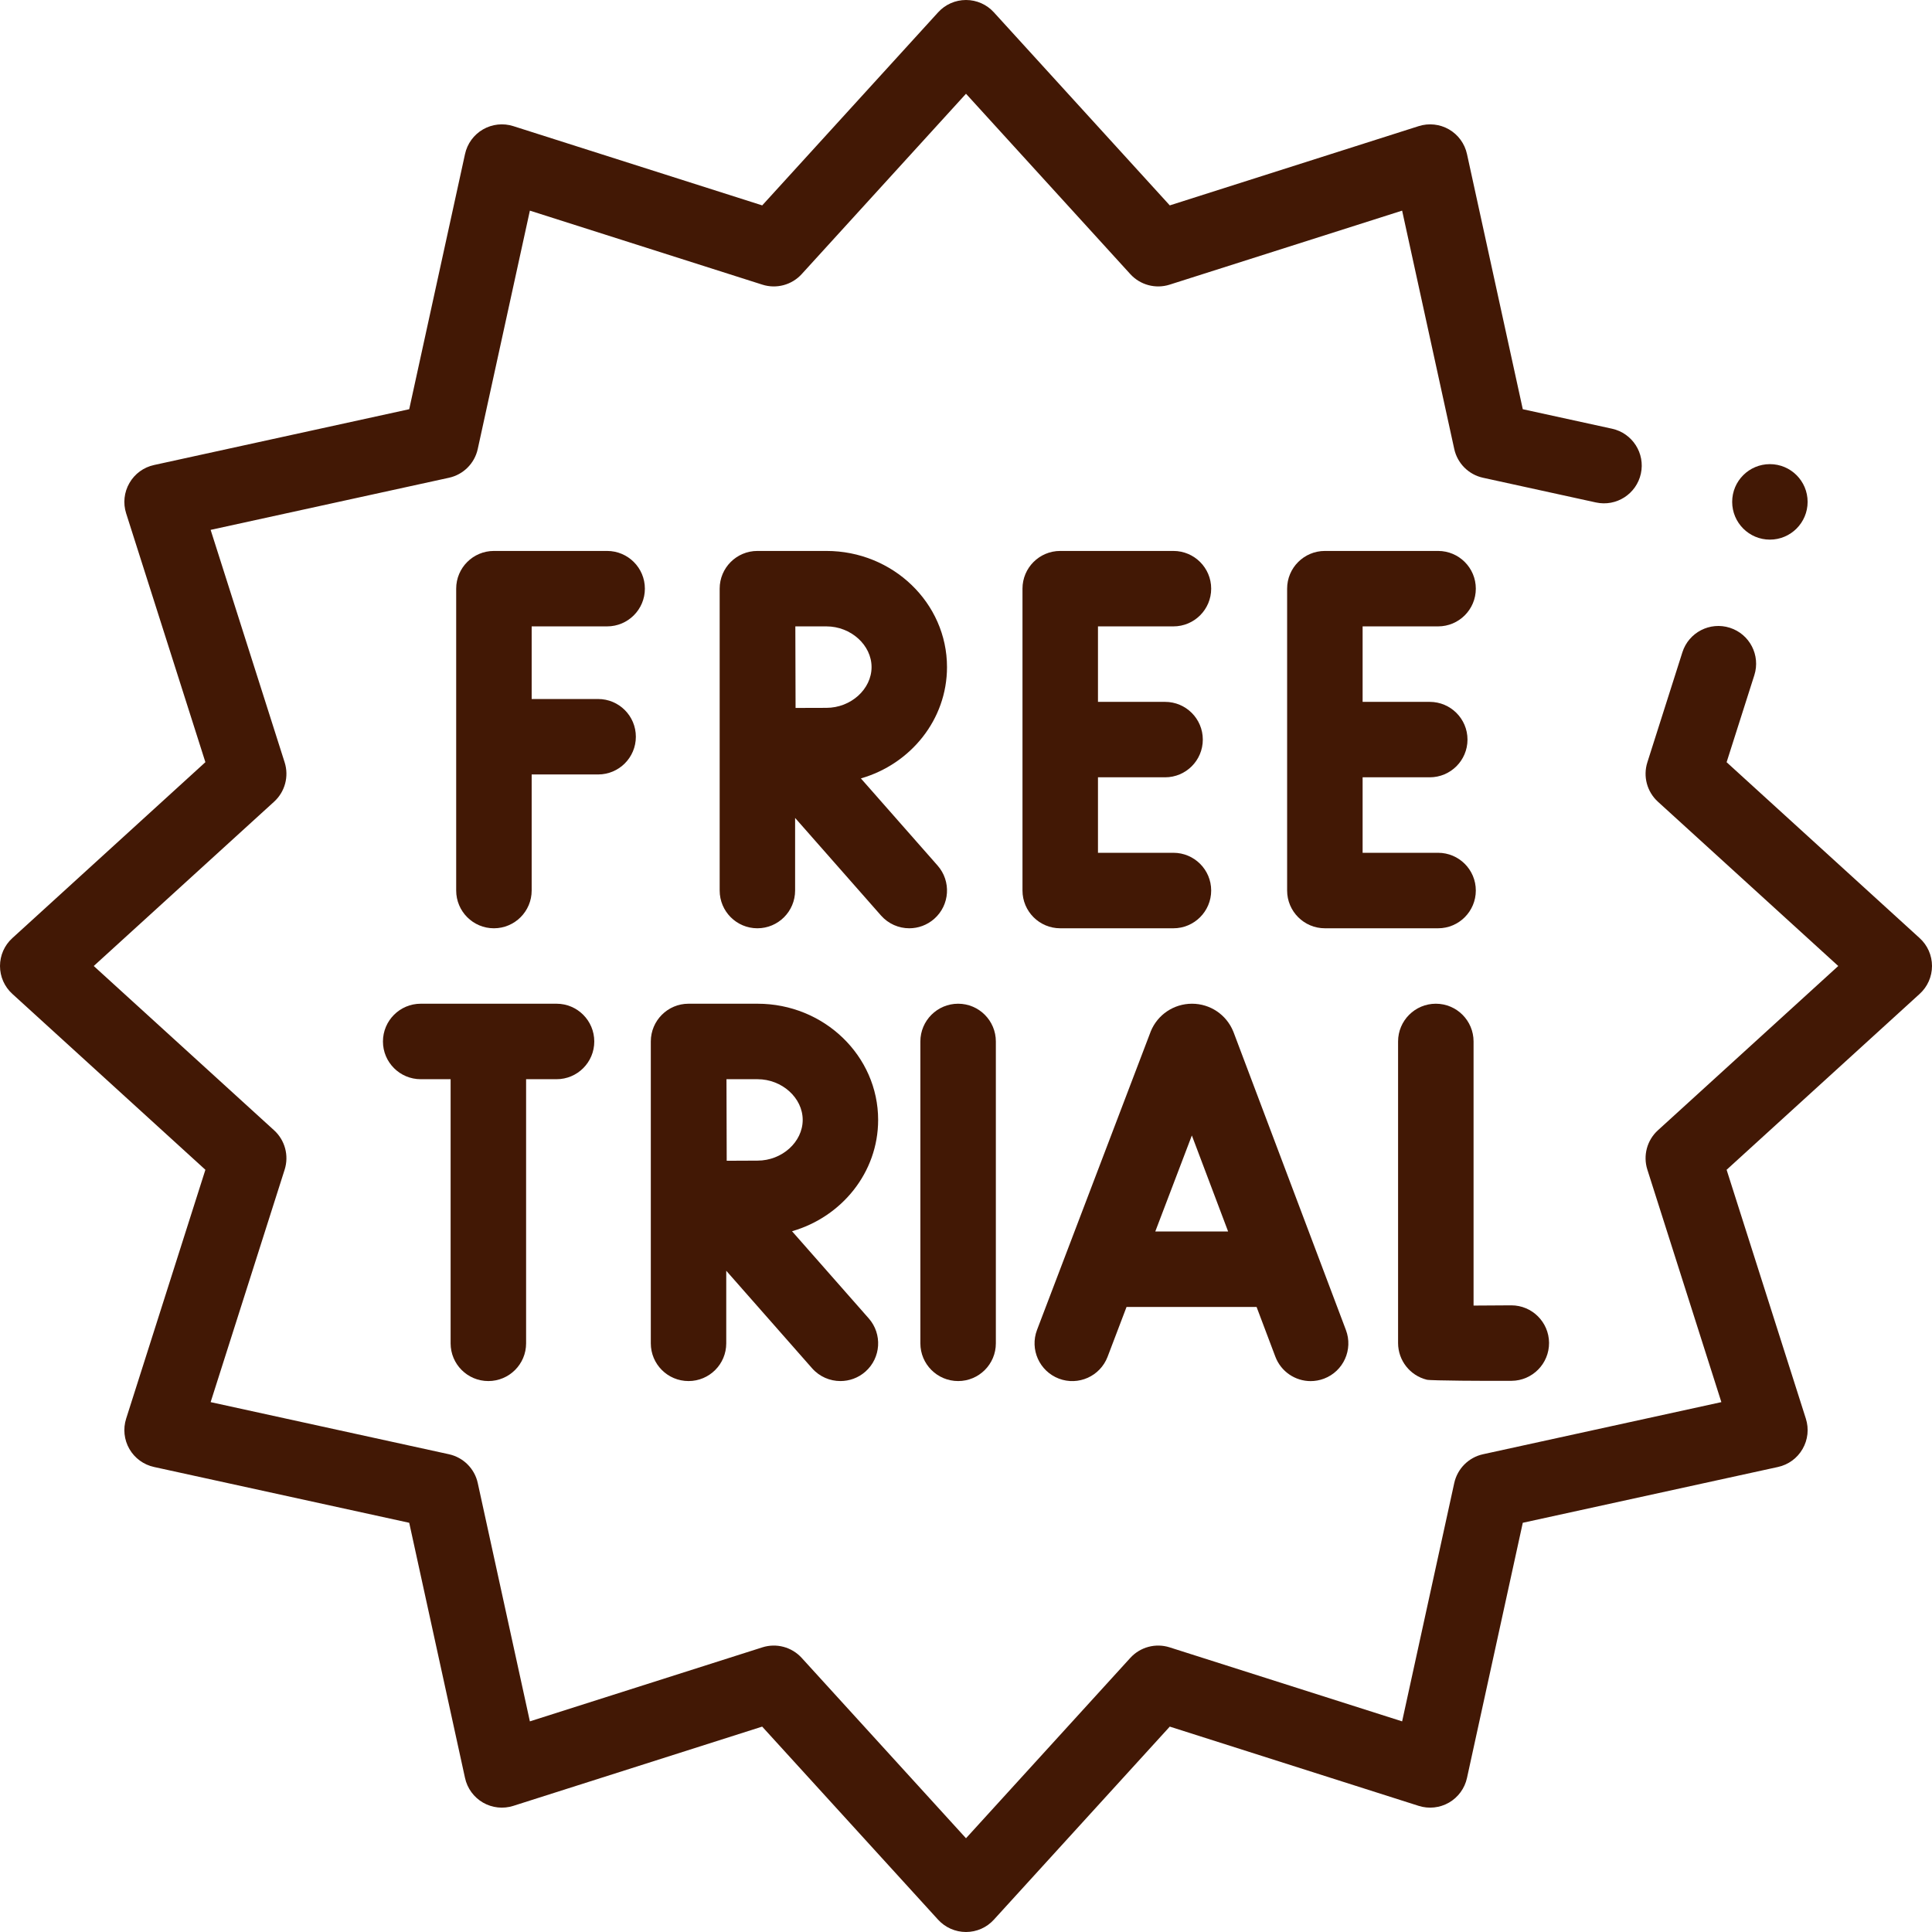
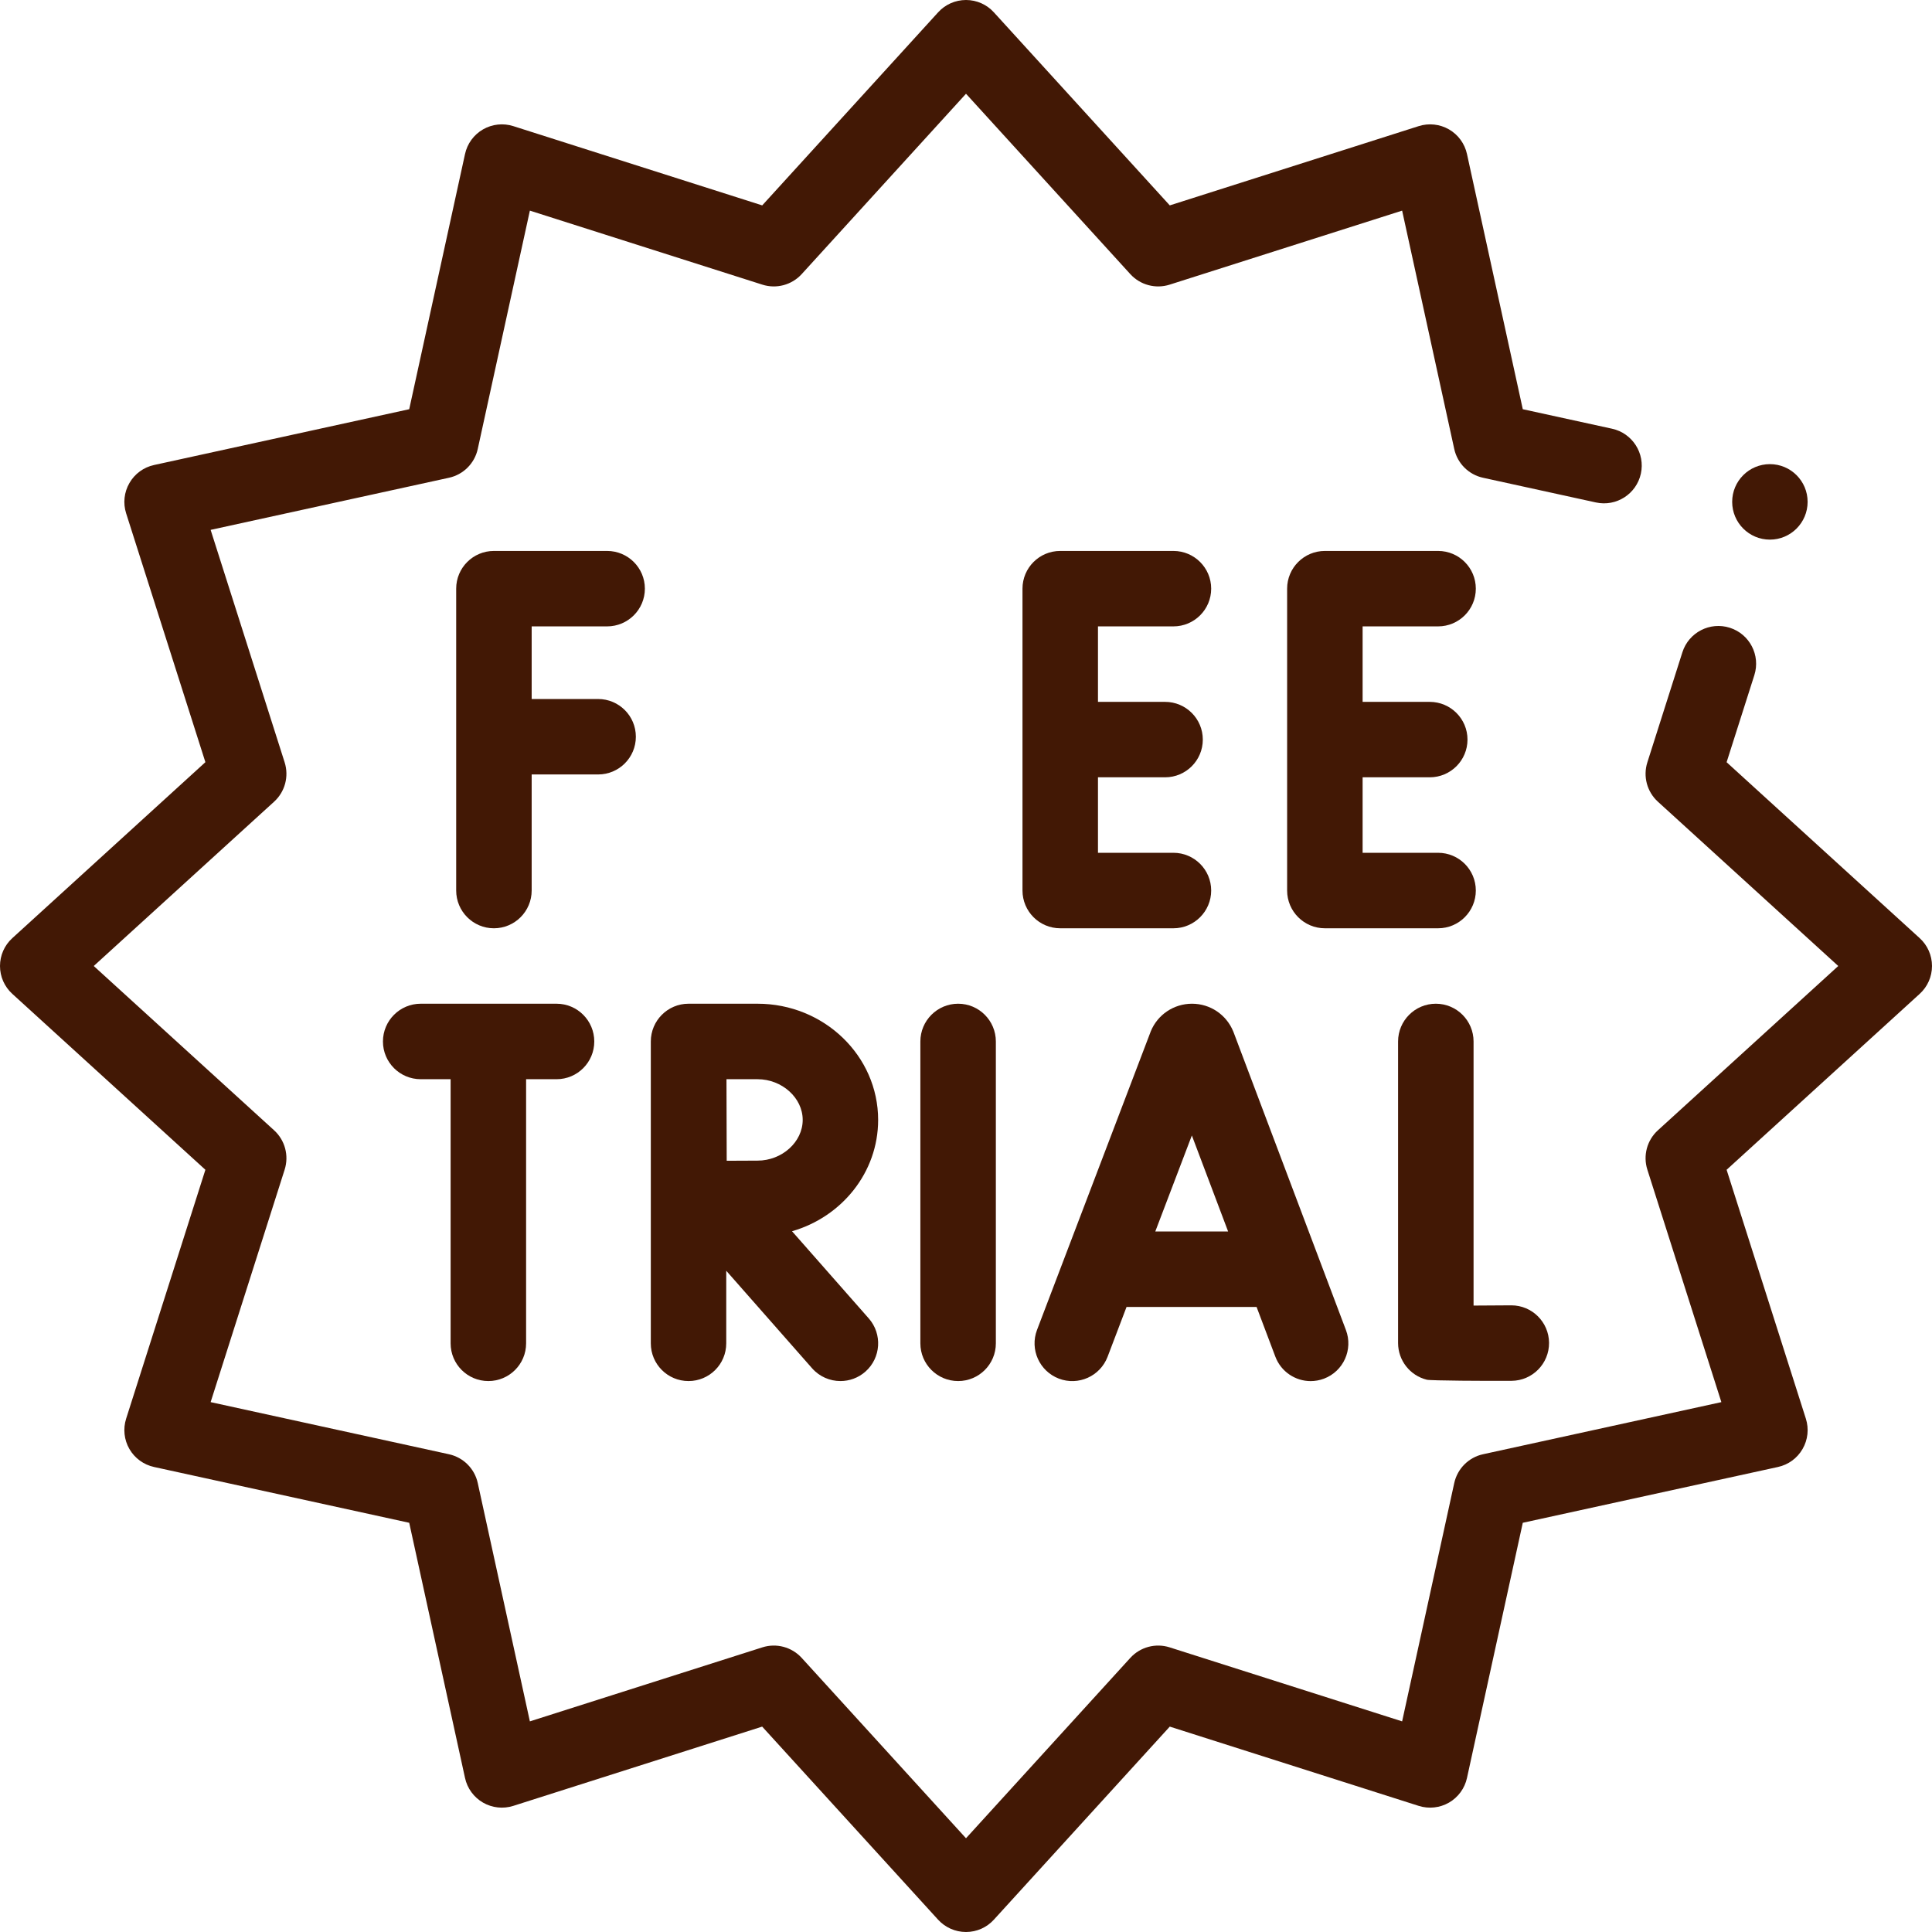
<svg xmlns="http://www.w3.org/2000/svg" width="42" height="42" viewBox="0 0 42 42" fill="none">
  <path d="M42 21C42 20.769 41.903 20.549 41.732 20.394L37.535 16.57L38.138 14.677C38.275 14.245 38.036 13.784 37.605 13.647C37.173 13.509 36.712 13.748 36.574 14.179L35.812 16.573C35.715 16.878 35.804 17.212 36.041 17.428L39.962 21L36.041 24.572C35.804 24.788 35.715 25.122 35.812 25.427L37.421 30.481L32.24 31.614C31.927 31.682 31.683 31.927 31.614 32.24L30.481 37.421L25.427 35.812C25.122 35.715 24.788 35.804 24.572 36.041L21 39.962L17.428 36.041C17.212 35.804 16.878 35.715 16.573 35.812L11.519 37.421L10.386 32.24C10.318 31.927 10.073 31.683 9.76 31.614L4.579 30.481L6.188 25.427C6.285 25.122 6.196 24.788 5.959 24.572L2.038 21L5.959 17.428C6.196 17.212 6.285 16.878 6.188 16.573L4.579 11.519L9.76 10.386C10.073 10.318 10.318 10.073 10.386 9.76L11.519 4.579L16.573 6.188C16.878 6.285 17.212 6.196 17.428 5.959L21 2.038L24.572 5.959C24.788 6.196 25.122 6.285 25.427 6.188L30.481 4.579L31.614 9.76C31.682 10.073 31.927 10.318 32.24 10.386L34.694 10.923C35.137 11.02 35.574 10.739 35.671 10.297C35.768 9.854 35.487 9.417 35.045 9.32L33.104 8.896L31.891 3.349C31.842 3.123 31.7 2.929 31.5 2.813C31.3 2.698 31.061 2.672 30.841 2.742L25.43 4.465L21.606 0.268C21.451 0.097 21.231 0 21 0C20.769 0 20.549 0.097 20.394 0.268L16.57 4.465L11.159 2.742C10.939 2.672 10.7 2.698 10.5 2.813C10.3 2.929 10.158 3.123 10.109 3.349L8.896 8.896L3.349 10.109C3.123 10.158 2.929 10.3 2.814 10.5C2.698 10.7 2.672 10.939 2.742 11.159L4.465 16.569L0.268 20.394C0.097 20.549 0 20.769 0 21C0 21.231 0.097 21.451 0.268 21.606L4.465 25.43L2.742 30.841C2.672 31.061 2.698 31.3 2.813 31.5C2.929 31.7 3.123 31.842 3.349 31.891L8.896 33.104L10.109 38.651C10.158 38.877 10.3 39.071 10.5 39.187C10.7 39.302 10.939 39.328 11.159 39.258L16.569 37.535L20.393 41.732C20.549 41.903 20.769 42 21 42C21.231 42 21.451 41.903 21.606 41.732L25.43 37.535L30.841 39.258C31.061 39.328 31.3 39.302 31.5 39.187C31.7 39.071 31.842 38.877 31.891 38.651L33.104 33.104L38.651 31.891C38.877 31.842 39.071 31.7 39.186 31.5C39.302 31.3 39.328 31.061 39.258 30.841L37.535 25.43L41.732 21.606C41.903 21.451 42 21.231 42 21Z" fill="#421805" />
-   <path d="M13.198 13.617C13.651 13.617 14.019 13.25 14.019 12.797C14.019 12.344 13.651 11.977 13.198 11.977H10.737C10.284 11.977 9.917 12.344 9.917 12.797V19.359C9.917 19.812 10.284 20.18 10.737 20.18C11.19 20.18 11.558 19.812 11.558 19.359V16.836H13.003C13.456 16.836 13.823 16.469 13.823 16.016C13.823 15.563 13.456 15.196 13.003 15.196H11.558V13.617H13.198Z" fill="#421805" />
+   <path d="M13.198 13.617C13.651 13.617 14.019 13.25 14.019 12.797C14.019 12.344 13.651 11.977 13.198 11.977H10.737C10.284 11.977 9.917 12.344 9.917 12.797V19.359C9.917 19.812 10.284 20.18 10.737 20.18C11.19 20.18 11.558 19.812 11.558 19.359V16.836H13.003C13.456 16.836 13.823 16.469 13.823 16.016C13.823 15.563 13.456 15.196 13.003 15.196H11.558V13.617H13.198" fill="#421805" />
  <path d="M25.509 13.617C25.962 13.617 26.33 13.25 26.33 12.797C26.33 12.344 25.962 11.977 25.509 11.977H23.048C22.595 11.977 22.228 12.344 22.228 12.797V19.359C22.228 19.812 22.595 20.18 23.048 20.18H25.509C25.962 20.18 26.33 19.812 26.33 19.359C26.33 18.906 25.962 18.539 25.509 18.539H23.869V16.898H25.328C25.781 16.898 26.148 16.531 26.148 16.078C26.148 15.625 25.781 15.258 25.328 15.258H23.869V13.617H25.509Z" fill="#421805" />
  <path d="M32.083 19.359C32.083 18.906 31.716 18.539 31.263 18.539H29.622V16.898H31.081C31.534 16.898 31.902 16.531 31.902 16.078C31.902 15.625 31.534 15.258 31.081 15.258H29.622V13.617H31.263C31.716 13.617 32.083 13.25 32.083 12.797C32.083 12.344 31.716 11.977 31.263 11.977H28.802C28.349 11.977 27.981 12.344 27.981 12.797V19.359C27.981 19.812 28.349 20.18 28.802 20.18H31.263C31.716 20.18 32.083 19.812 32.083 19.359Z" fill="#421805" />
-   <path d="M19.767 20.18C19.96 20.18 20.153 20.112 20.309 19.975C20.649 19.676 20.682 19.157 20.383 18.817L18.715 16.922C19.797 16.611 20.587 15.644 20.587 14.502C20.587 13.11 19.411 11.977 17.965 11.977H16.467C16.467 11.977 16.467 11.977 16.466 11.977C16.466 11.977 16.466 11.977 16.465 11.977C16.012 11.977 15.645 12.344 15.645 12.797V19.359C15.645 19.812 16.012 20.18 16.465 20.18C16.918 20.18 17.285 19.812 17.285 19.359V17.781L19.151 19.901C19.314 20.086 19.54 20.18 19.767 20.18ZM17.965 13.617C18.497 13.617 18.947 14.023 18.947 14.502C18.947 14.982 18.497 15.388 17.965 15.388C17.787 15.388 17.538 15.389 17.295 15.39C17.293 15.06 17.291 13.964 17.29 13.617H17.965V13.617Z" fill="#421805" />
  <path d="M10.616 30.023C11.069 30.023 11.437 29.656 11.437 29.203V23.461H12.099C12.552 23.461 12.919 23.094 12.919 22.641C12.919 22.188 12.552 21.82 12.099 21.82H9.146C8.693 21.82 8.325 22.188 8.325 22.641C8.325 23.094 8.693 23.461 9.146 23.461H9.796V29.203C9.796 29.656 10.163 30.023 10.616 30.023Z" fill="#421805" />
  <path d="M19.09 24.346C19.09 22.953 17.914 21.82 16.468 21.82H14.97C14.97 21.82 14.969 21.82 14.969 21.82C14.969 21.82 14.968 21.82 14.968 21.82C14.515 21.82 14.148 22.188 14.148 22.641V29.203C14.148 29.656 14.515 30.023 14.968 30.023C15.421 30.023 15.788 29.656 15.788 29.203V27.625L17.654 29.745C17.816 29.929 18.043 30.023 18.27 30.023C18.463 30.023 18.656 29.956 18.812 29.819C19.152 29.52 19.185 29.001 18.886 28.661L17.218 26.766C18.299 26.455 19.09 25.488 19.09 24.346ZM16.468 25.231C16.29 25.231 16.041 25.232 15.798 25.234C15.796 24.903 15.794 23.807 15.793 23.461H16.468C17 23.461 17.45 23.866 17.45 24.346C17.45 24.826 17 25.231 16.468 25.231Z" fill="#421805" />
  <path d="M23.019 29.97C23.442 30.131 23.916 29.919 24.078 29.495L24.49 28.412H27.317L27.725 29.493C27.849 29.821 28.161 30.024 28.492 30.024C28.588 30.024 28.686 30.007 28.782 29.971C29.206 29.811 29.419 29.337 29.259 28.913L26.818 22.443C26.815 22.436 26.812 22.428 26.809 22.421C26.659 22.056 26.307 21.82 25.913 21.82C25.913 21.82 25.912 21.82 25.912 21.82C25.517 21.821 25.165 22.057 25.016 22.422C25.013 22.429 25.011 22.435 25.009 22.441L22.544 28.911C22.383 29.335 22.596 29.808 23.019 29.97ZM25.91 24.684L26.698 26.771H25.115L25.91 24.684Z" fill="#421805" />
  <path d="M20.829 30.023C21.282 30.023 21.649 29.656 21.649 29.203V22.641C21.649 22.188 21.282 21.82 20.829 21.82C20.376 21.82 20.008 22.188 20.008 22.641V29.203C20.008 29.656 20.376 30.023 20.829 30.023Z" fill="#421805" />
  <path d="M31.018 29.994C31.101 30.015 32.317 30.022 32.861 30.018C33.314 30.014 33.678 29.644 33.675 29.191C33.671 28.74 33.305 28.377 32.855 28.377C32.852 28.377 32.85 28.377 32.848 28.377C32.575 28.379 32.288 28.381 32.034 28.382V22.641C32.034 22.188 31.667 21.82 31.214 21.82C30.761 21.82 30.393 22.188 30.393 22.641V29.198C30.394 29.575 30.652 29.904 31.018 29.994Z" fill="#421805" />
  <path d="M38.476 11.731C38.929 11.731 39.296 11.363 39.296 10.91C39.296 10.457 38.929 10.09 38.476 10.09C38.023 10.09 37.656 10.457 37.656 10.91C37.656 11.363 38.023 11.731 38.476 11.731Z" fill="#421805" />
</svg>